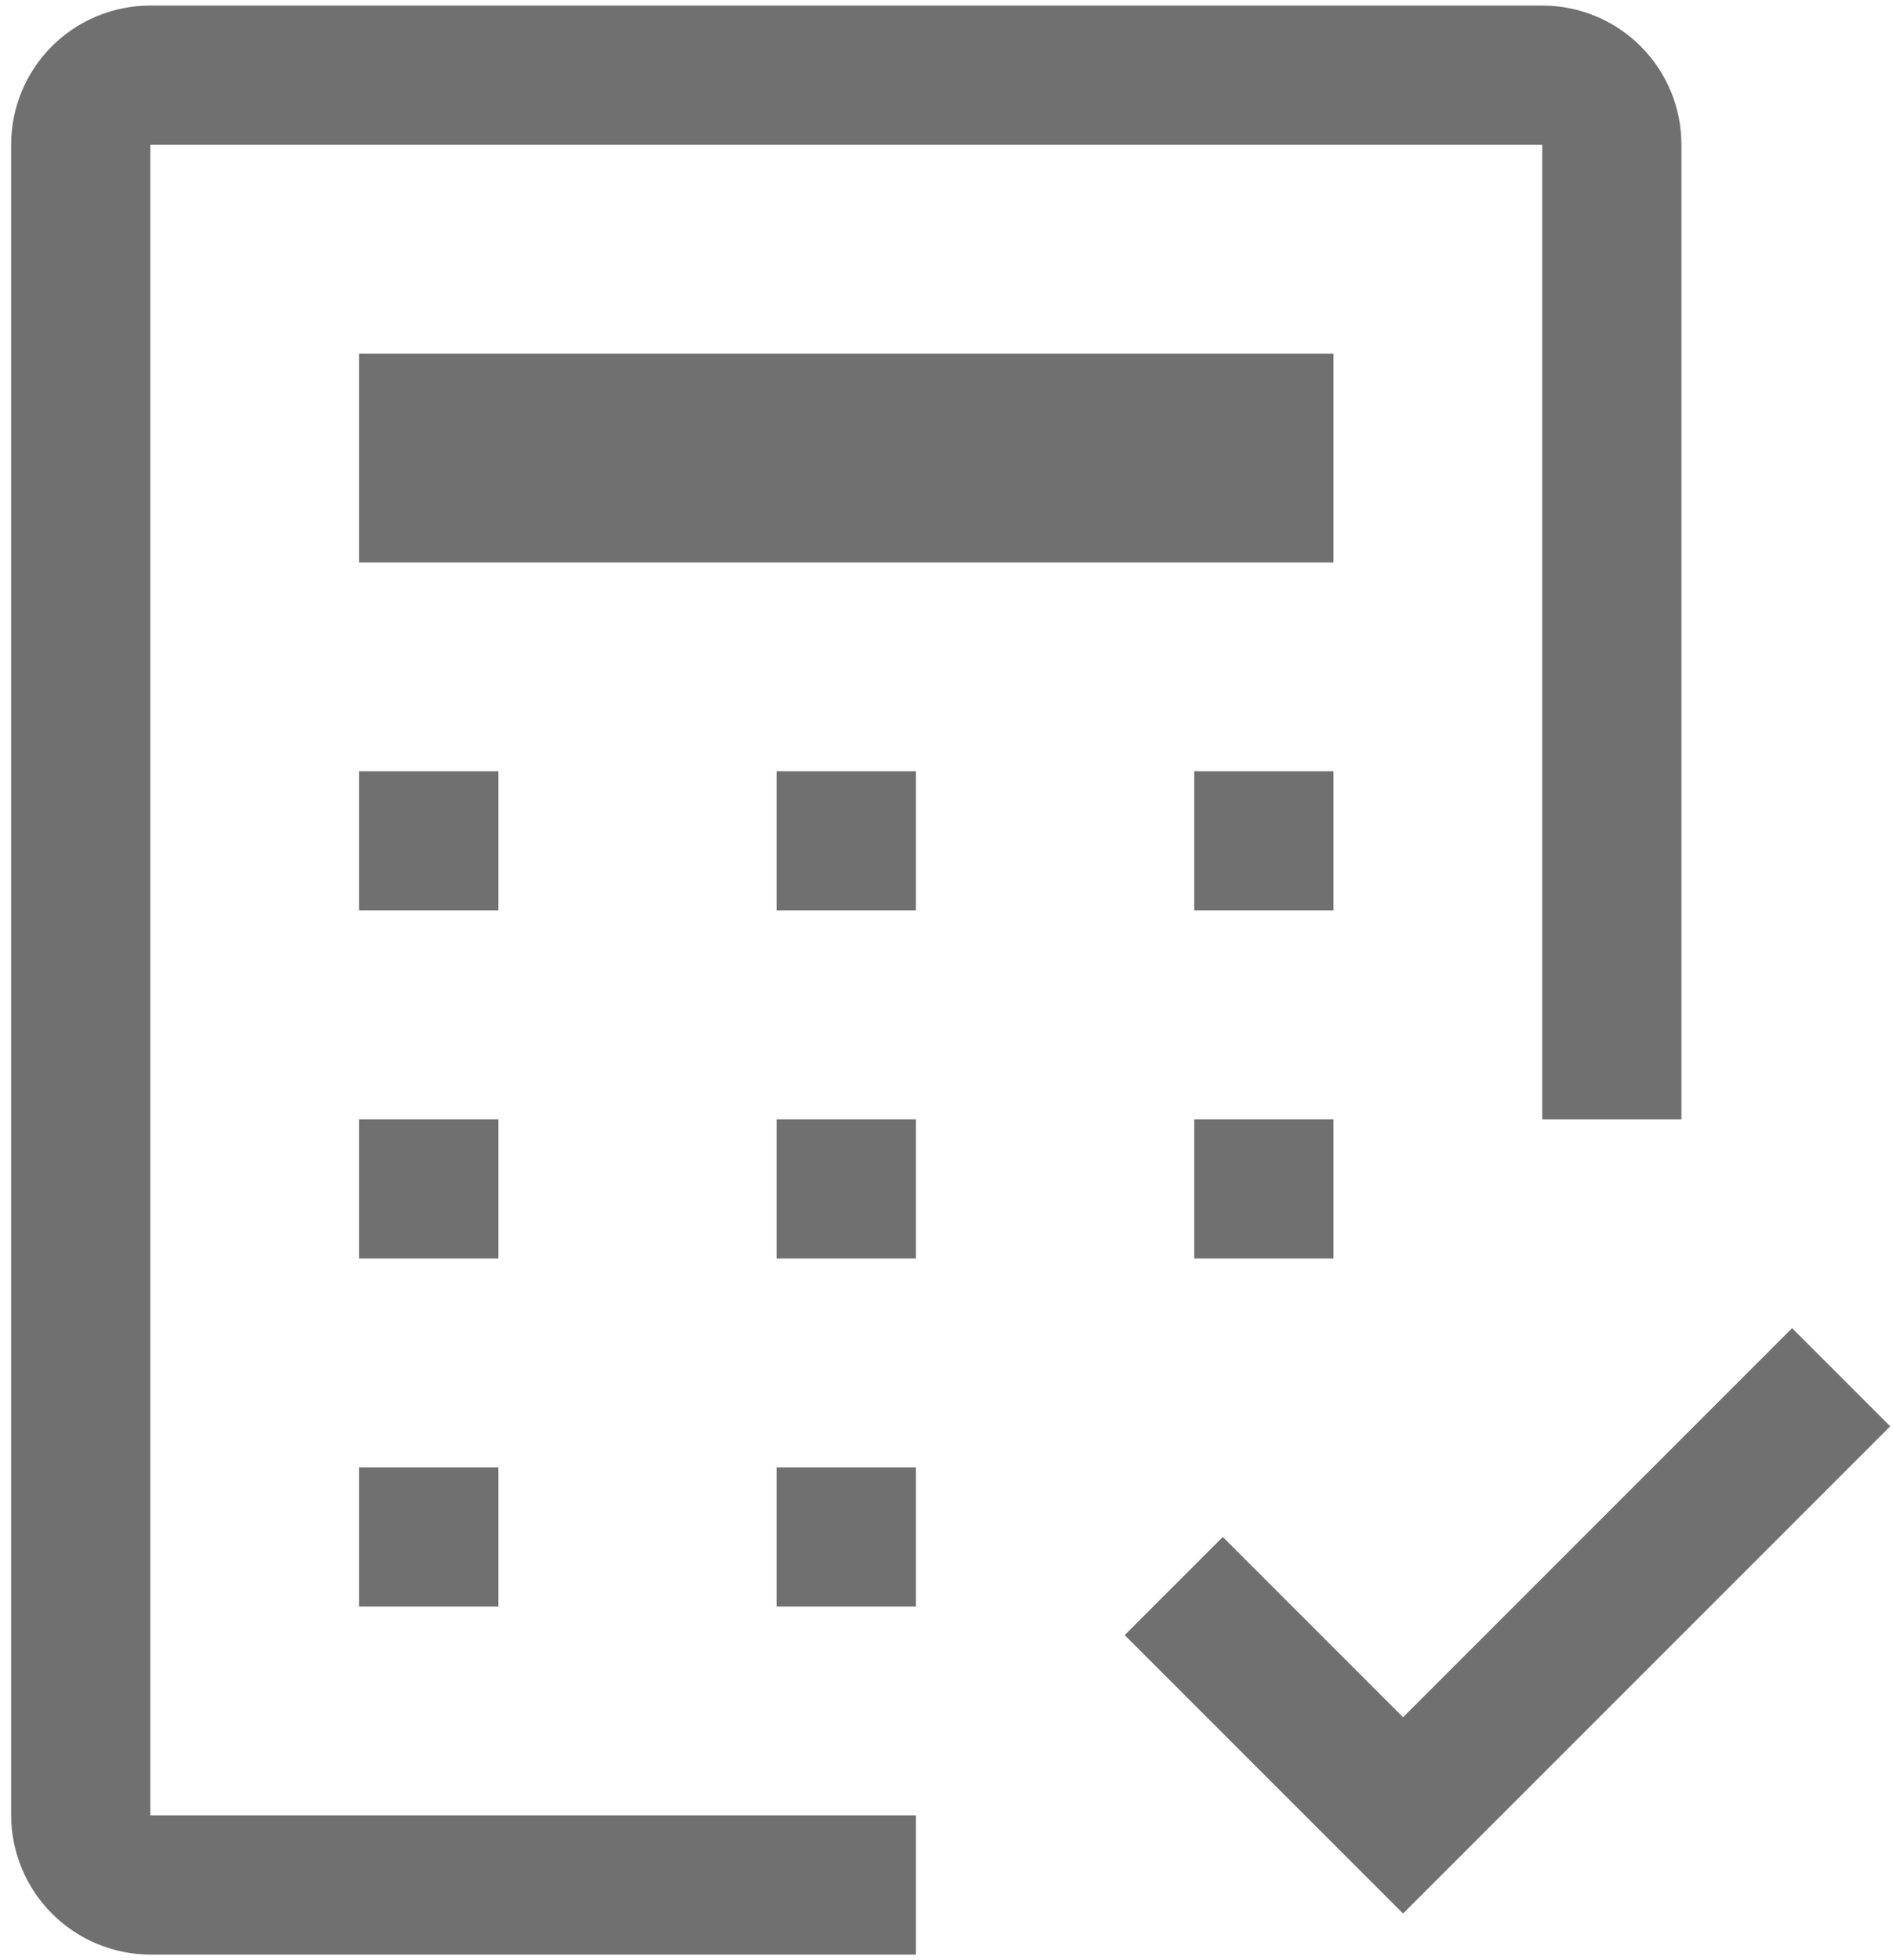
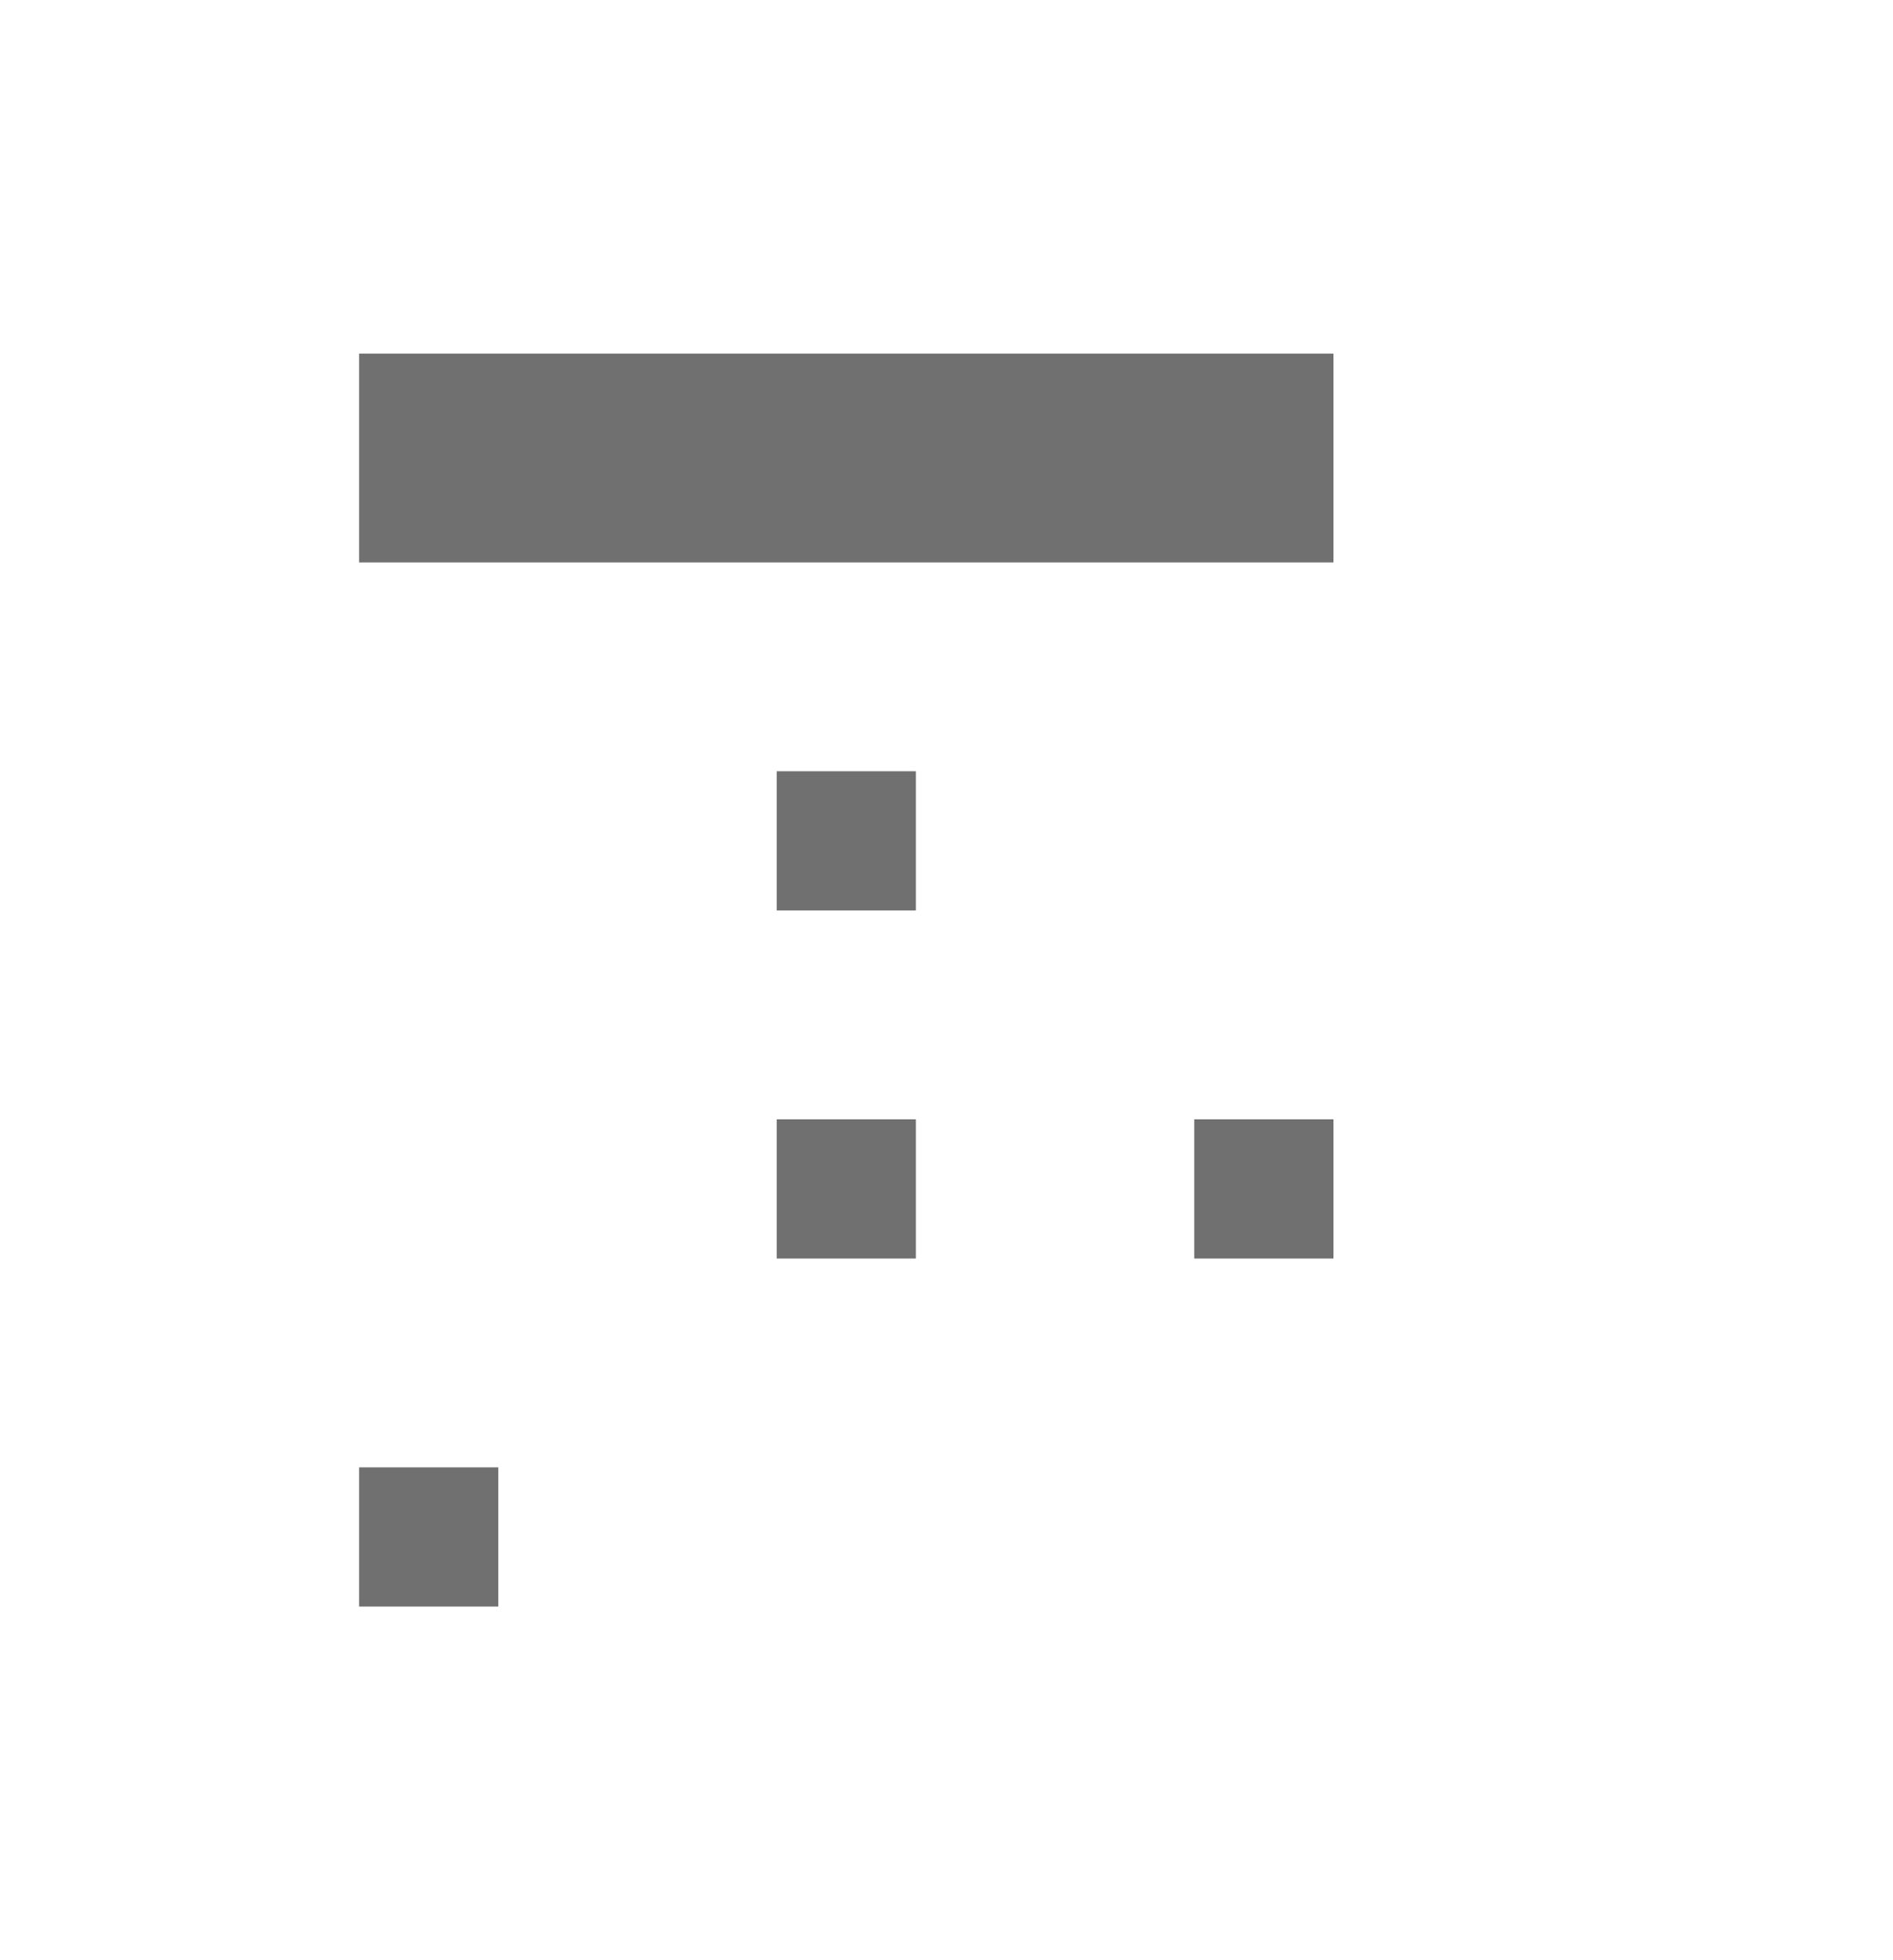
<svg xmlns="http://www.w3.org/2000/svg" width="85" height="88" viewBox="0 0 85 88" fill="none">
-   <path d="M63 77.094L54.906 69L50.5 73.406L63 85.906L84.875 64.031L80.469 59.625L63 77.094Z" fill="#707070" />
-   <path d="M34.875 65.875H41.125V72.125H34.875V65.875Z" fill="#707070" />
  <path d="M16.125 65.875H22.375V72.125H16.125V65.875Z" fill="#707070" />
  <path d="M53.625 50.25H59.875V56.5H53.625V50.25Z" fill="#707070" />
  <path d="M34.875 50.25H41.125V56.5H34.875V50.25Z" fill="#707070" />
-   <path d="M16.125 50.25H22.375V56.5H16.125V50.25Z" fill="#707070" />
-   <path d="M53.625 34.625H59.875V40.875H53.625V34.625Z" fill="#707070" />
  <path d="M34.875 34.625H41.125V40.875H34.875V34.625Z" fill="#707070" />
-   <path d="M16.125 34.625H22.375V40.875H16.125V34.625Z" fill="#707070" />
+   <path d="M16.125 34.625V40.875H16.125V34.625Z" fill="#707070" />
  <path d="M16.125 15.875H59.875V25.25H16.125V15.875Z" fill="#707070" />
-   <path d="M41.125 87.75H6.766C5.104 87.748 3.512 87.088 2.337 85.913C1.162 84.738 0.502 83.146 0.5 81.484V6.487C0.502 4.834 1.159 3.248 2.329 2.079C3.498 0.909 5.084 0.252 6.737 0.25H69.263C70.916 0.252 72.502 0.909 73.671 2.079C74.841 3.248 75.498 4.834 75.5 6.487V50.25H69.25V6.5H6.75V81.5H41.125V87.75Z" fill="#707070" />
</svg>